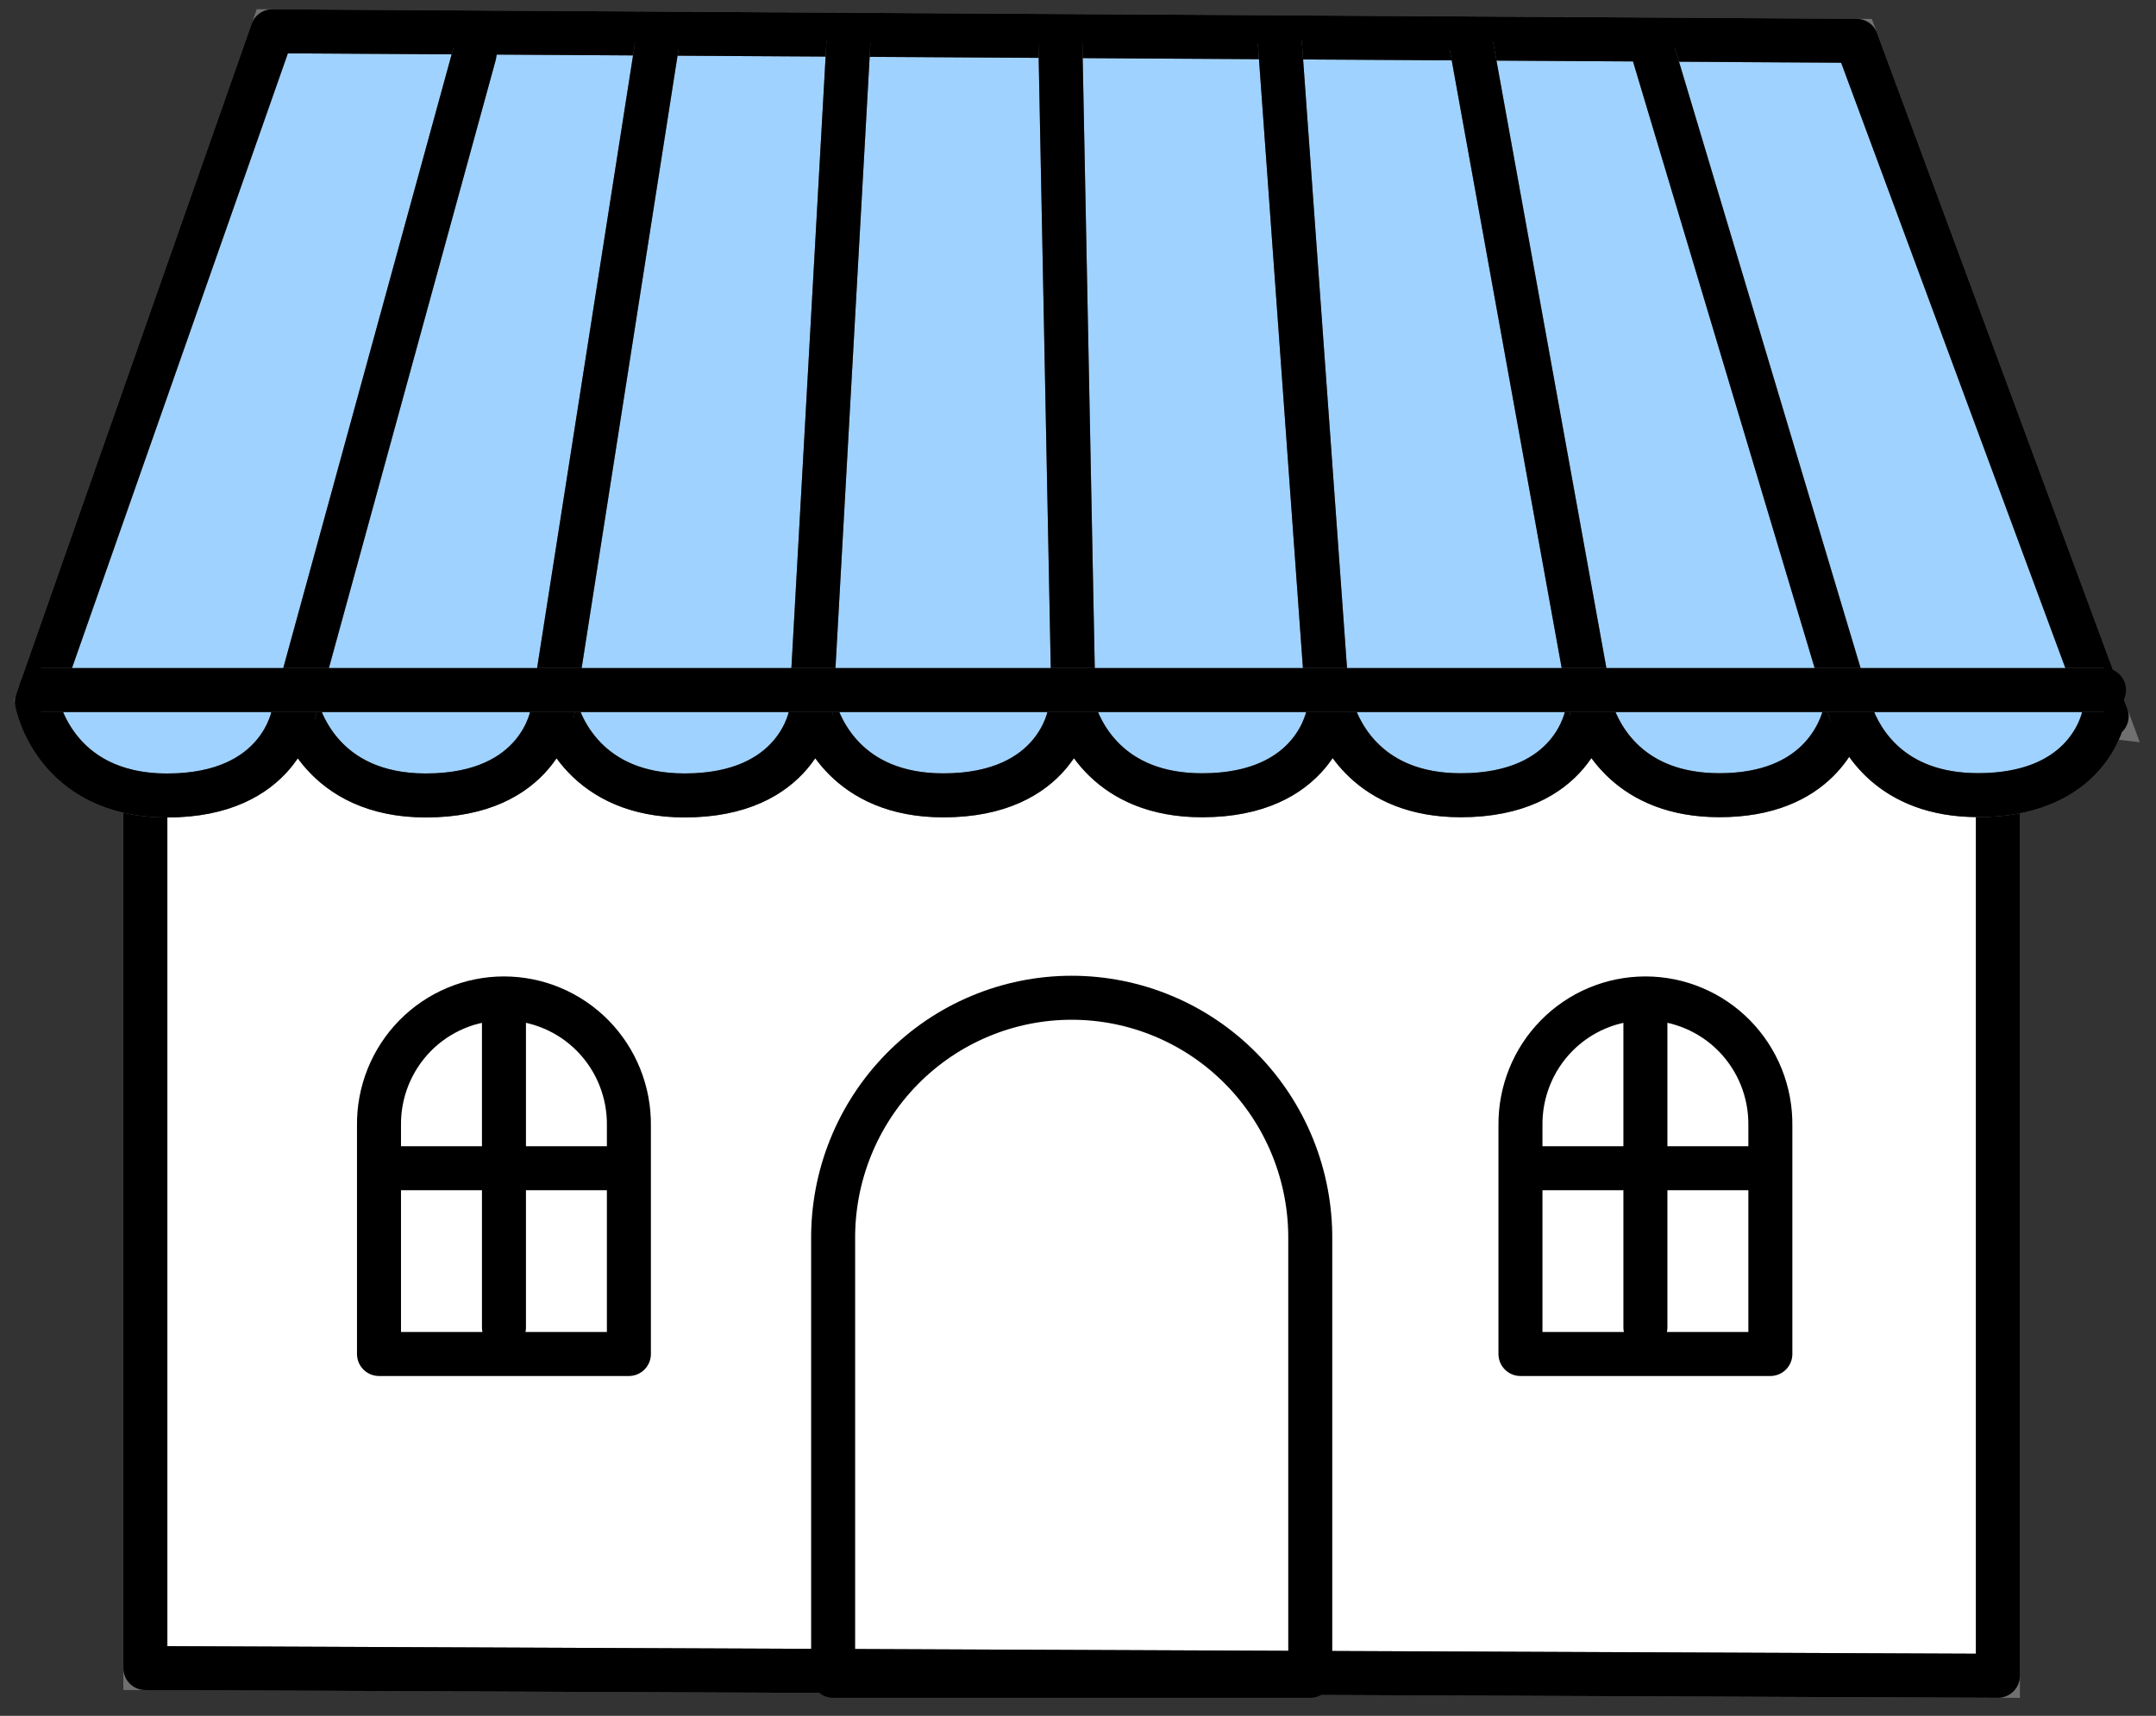
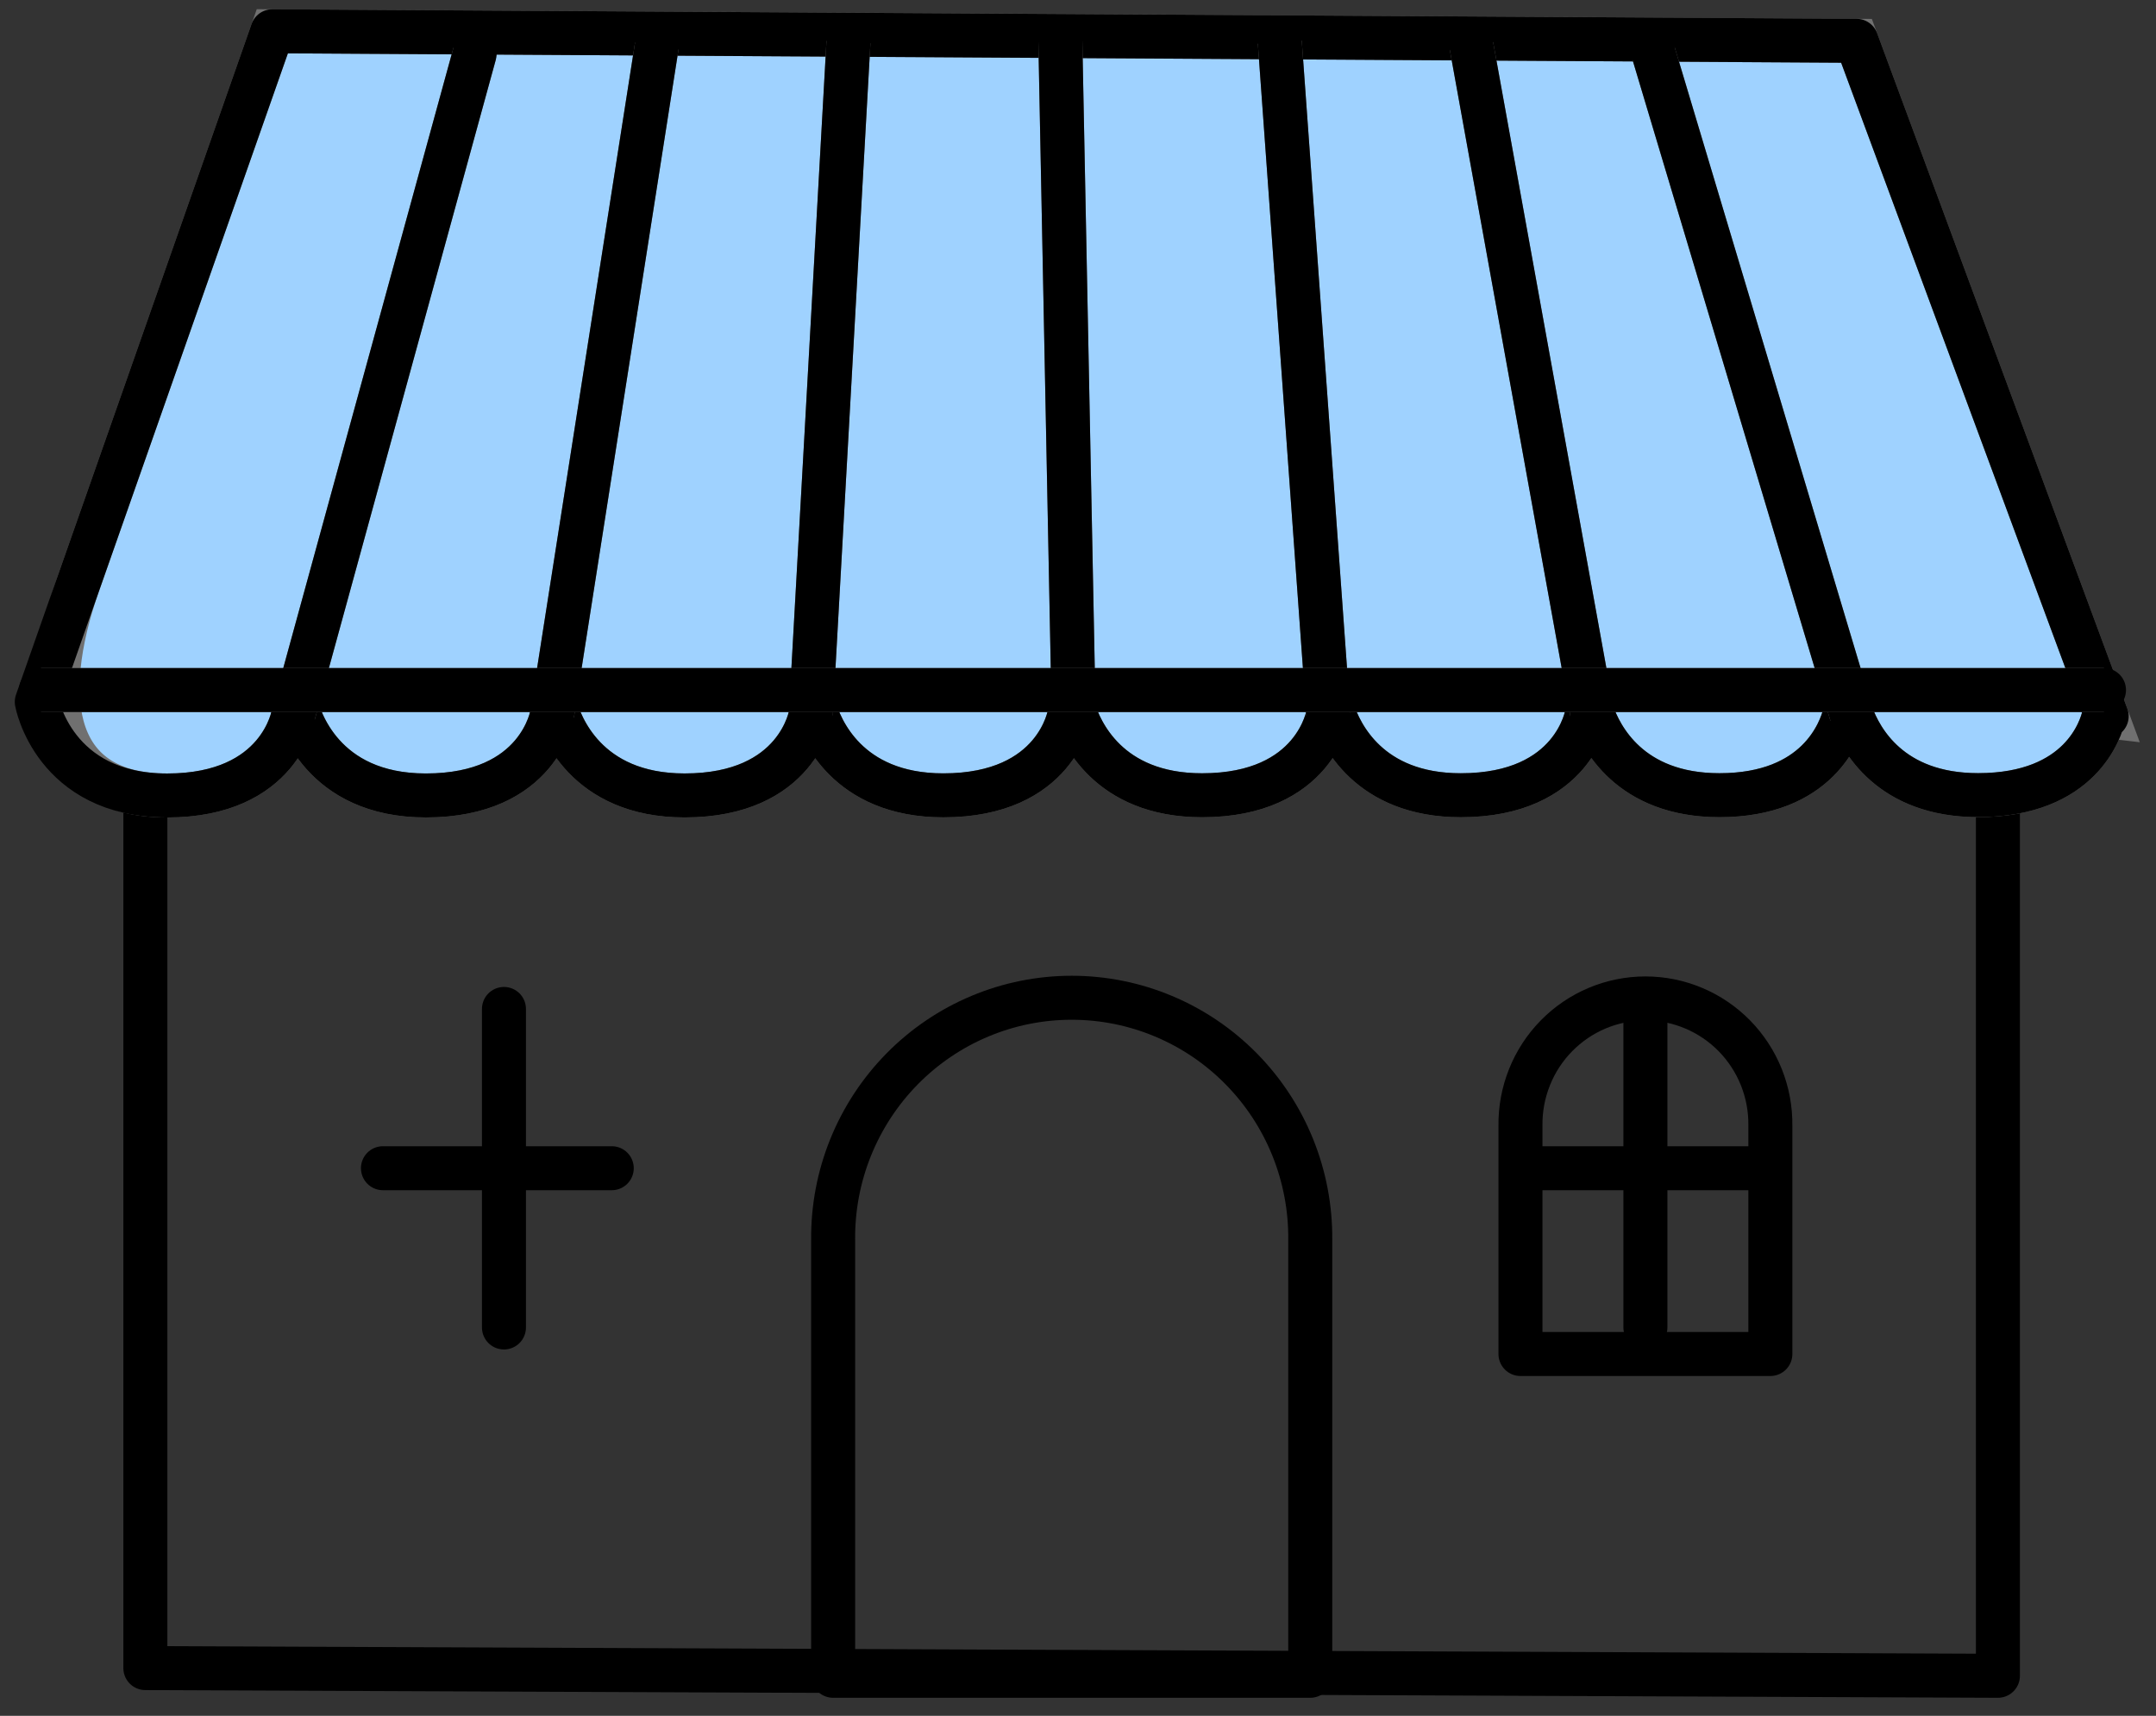
<svg xmlns="http://www.w3.org/2000/svg" width="98" height="78" viewBox="0 0 98 78" fill="none">
  <rect x="0" y="0" width="98" height="78" fill="#333333" stroke="none" />
-   <path d="M90.814 76.18L6.607 75.83V32.34L90.814 32.69V76.18Z" fill="white" stroke="#707070" stroke-width="2" />
  <path d="M90.814 76.18L6.607 75.83V32.34L90.814 32.69V76.18Z" stroke="black" stroke-width="2" stroke-linecap="round" stroke-linejoin="round" />
-   <path d="M95.758 32.559L94.186 28.315L84.386 1.855L12.378 1.422L3.558 26.535L1.672 31.909C1.672 31.909 2.437 36.162 7.6 36.162C12.763 36.162 13.336 32.464 13.336 32.464L13.416 31.999H13.452C13.591 32.591 14.624 36.161 19.359 36.161C24.522 36.161 25.096 32.463 25.096 32.463L25.16 32.09H25.235C25.452 32.904 26.602 36.16 31.119 36.16C36.282 36.16 36.855 32.462 36.855 32.462L36.906 32.16H37.016C37.275 33.072 38.477 36.156 42.878 36.156C48.041 36.156 48.614 32.458 48.614 32.458L48.653 32.23H48.796C49.096 33.222 50.345 36.152 54.638 36.152C59.801 36.152 60.374 32.453 60.374 32.453L60.401 32.297H60.577C60.917 33.355 62.212 36.151 66.398 36.151C71.561 36.151 72.134 32.453 72.134 32.453L72.148 32.371H72.363C72.737 33.477 74.063 36.149 78.157 36.149C82.619 36.149 83.651 33.247 83.85 32.458H84.15C84.564 33.612 85.922 36.146 89.913 36.146C94.602 36.146 95.503 33.104 95.629 32.544L95.758 32.559Z" fill="#9FD2FF" stroke="#707070" stroke-width="2" />
+   <path d="M95.758 32.559L94.186 28.315L84.386 1.855L12.378 1.422L3.558 26.535C1.672 31.909 2.437 36.162 7.6 36.162C12.763 36.162 13.336 32.464 13.336 32.464L13.416 31.999H13.452C13.591 32.591 14.624 36.161 19.359 36.161C24.522 36.161 25.096 32.463 25.096 32.463L25.16 32.09H25.235C25.452 32.904 26.602 36.16 31.119 36.16C36.282 36.16 36.855 32.462 36.855 32.462L36.906 32.16H37.016C37.275 33.072 38.477 36.156 42.878 36.156C48.041 36.156 48.614 32.458 48.614 32.458L48.653 32.23H48.796C49.096 33.222 50.345 36.152 54.638 36.152C59.801 36.152 60.374 32.453 60.374 32.453L60.401 32.297H60.577C60.917 33.355 62.212 36.151 66.398 36.151C71.561 36.151 72.134 32.453 72.134 32.453L72.148 32.371H72.363C72.737 33.477 74.063 36.149 78.157 36.149C82.619 36.149 83.651 33.247 83.85 32.458H84.15C84.564 33.612 85.922 36.146 89.913 36.146C94.602 36.146 95.503 33.104 95.629 32.544L95.758 32.559Z" fill="#9FD2FF" stroke="#707070" stroke-width="2" />
  <path d="M95.758 32.559L94.186 28.315L84.386 1.855L12.378 1.422L3.558 26.535L1.672 31.909C1.672 31.909 2.437 36.162 7.6 36.162C12.763 36.162 13.336 32.464 13.336 32.464L13.416 31.999H13.452C13.591 32.591 14.624 36.161 19.359 36.161C24.522 36.161 25.096 32.463 25.096 32.463L25.16 32.09H25.235C25.452 32.904 26.602 36.16 31.119 36.16C36.282 36.16 36.855 32.462 36.855 32.462L36.906 32.16H37.016C37.275 33.072 38.477 36.156 42.878 36.156C48.041 36.156 48.614 32.458 48.614 32.458L48.653 32.23H48.796C49.096 33.222 50.345 36.152 54.638 36.152C59.801 36.152 60.374 32.453 60.374 32.453L60.401 32.297H60.577C60.917 33.355 62.212 36.151 66.398 36.151C71.561 36.151 72.134 32.453 72.134 32.453L72.148 32.371H72.363C72.737 33.477 74.063 36.149 78.157 36.149C82.619 36.149 83.651 33.247 83.85 32.458H84.15C84.564 33.612 85.922 36.146 89.913 36.146C94.602 36.146 95.503 33.104 95.629 32.544L95.758 32.559Z" stroke="black" stroke-width="2" stroke-linecap="round" stroke-linejoin="round" />
  <path d="M48.198 1.903L48.799 32.237" stroke="#707070" stroke-width="2" />
  <path d="M48.198 1.903L48.799 32.237" stroke="black" stroke-width="2" stroke-linecap="round" stroke-linejoin="round" />
  <path d="M38.566 1.916L36.857 32.464" stroke="#707070" stroke-width="2" />
  <path d="M38.566 1.916L36.857 32.464" stroke="black" stroke-width="2" stroke-linecap="round" stroke-linejoin="round" />
  <path d="M29.854 2.091L25.098 32.464" stroke="#707070" stroke-width="2" />
  <path d="M29.854 2.091L25.098 32.464" stroke="black" stroke-width="2" stroke-linecap="round" stroke-linejoin="round" />
  <path d="M21.576 2.435L13.338 32.464" stroke="#707070" stroke-width="2" />
  <path d="M21.576 2.435L13.338 32.464" stroke="black" stroke-width="2" stroke-linecap="round" stroke-linejoin="round" />
  <path d="M58.173 1.916L60.377 32.464" stroke="#707070" stroke-width="2" />
  <path d="M58.173 1.916L60.377 32.464" stroke="black" stroke-width="2" stroke-linecap="round" stroke-linejoin="round" />
  <path d="M66.885 2.091L72.366 32.384" stroke="#707070" stroke-width="2" />
  <path d="M66.885 2.091L72.366 32.384" stroke="black" stroke-width="2" stroke-linecap="round" stroke-linejoin="round" />
  <path d="M75.164 2.435L84.158 32.473" stroke="#707070" stroke-width="2" />
  <path d="M75.164 2.435L84.158 32.473" stroke="black" stroke-width="2" stroke-linecap="round" stroke-linejoin="round" />
  <path d="M59.557 76.18H37.87V56.366C37.856 54.925 38.126 53.496 38.665 52.161C39.204 50.826 40.001 49.611 41.009 48.588C42.017 47.564 43.217 46.751 44.539 46.197C45.862 45.642 47.281 45.357 48.713 45.357C50.146 45.357 51.565 45.642 52.887 46.197C54.21 46.751 55.41 47.564 56.418 48.588C57.426 49.611 58.223 50.826 58.762 52.161C59.3 53.496 59.571 54.925 59.557 56.366V76.18Z" stroke="black" stroke-width="2" stroke-linecap="round" stroke-linejoin="round" />
-   <path d="M28.586 61.552H17.227V51.175C17.217 50.419 17.356 49.668 17.637 48.966C17.918 48.264 18.335 47.626 18.863 47.087C19.392 46.549 20.021 46.122 20.715 45.83C21.409 45.538 22.154 45.388 22.906 45.388C23.659 45.388 24.403 45.538 25.097 45.83C25.791 46.122 26.421 46.549 26.949 47.087C27.478 47.626 27.894 48.264 28.175 48.966C28.456 49.668 28.596 50.419 28.586 51.175V61.552Z" stroke="black" stroke-width="2" stroke-linecap="round" stroke-linejoin="round" />
  <path d="M17.407 53.106H27.807" stroke="black" stroke-width="2" stroke-linecap="round" stroke-linejoin="round" />
  <path d="M22.907 45.866V60.346" stroke="black" stroke-width="2" stroke-linecap="round" stroke-linejoin="round" />
  <path d="M80.471 61.552H69.112V51.175C69.102 50.419 69.242 49.668 69.523 48.966C69.803 48.264 70.22 47.626 70.749 47.087C71.277 46.549 71.906 46.122 72.6 45.83C73.295 45.538 74.039 45.388 74.792 45.388C75.544 45.388 76.289 45.538 76.983 45.83C77.677 46.122 78.306 46.549 78.835 47.087C79.363 47.626 79.78 48.264 80.061 48.966C80.341 49.668 80.481 50.419 80.471 51.175V61.552Z" stroke="black" stroke-width="2" stroke-linecap="round" stroke-linejoin="round" />
  <path d="M69.291 53.106H79.691" stroke="black" stroke-width="2" stroke-linecap="round" stroke-linejoin="round" />
  <path d="M74.791 45.866V60.346" stroke="black" stroke-width="2" stroke-linecap="round" stroke-linejoin="round" />
  <path d="M1.863 31.369H95.636" stroke="#707070" stroke-width="2" />
  <path d="M1.863 31.369H95.636" stroke="black" stroke-width="2" stroke-linecap="round" stroke-linejoin="round" />
</svg>